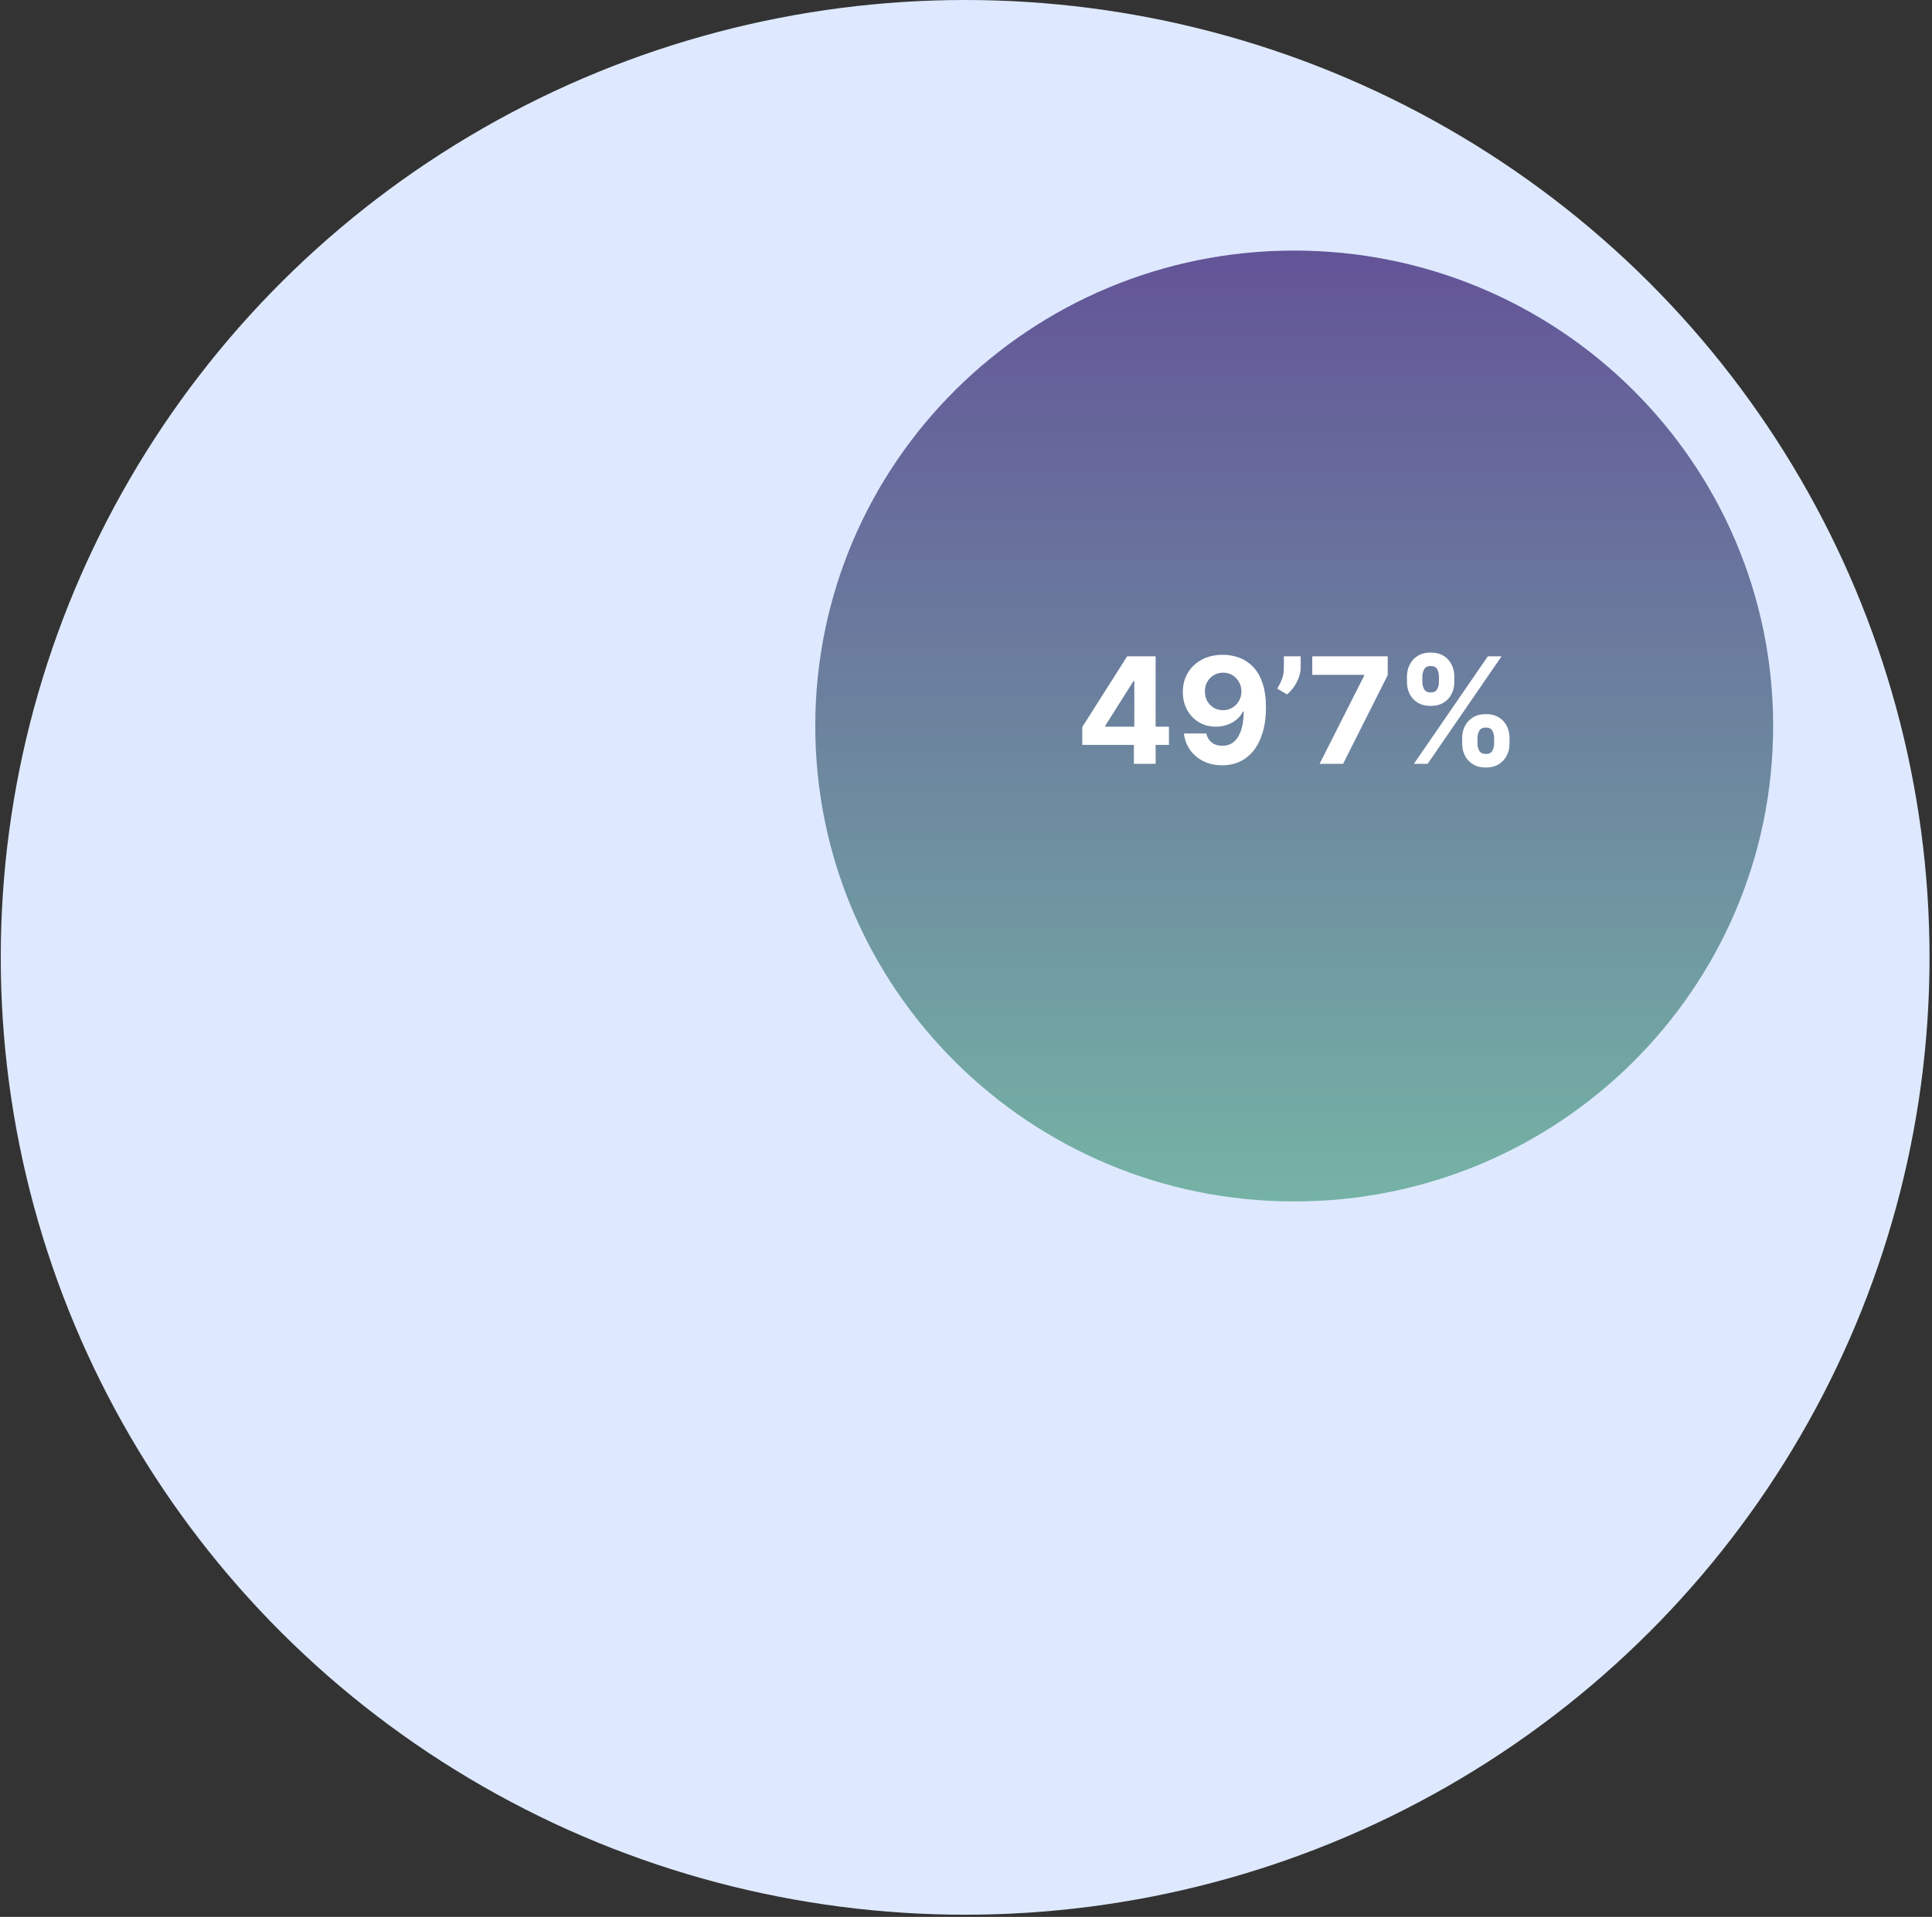
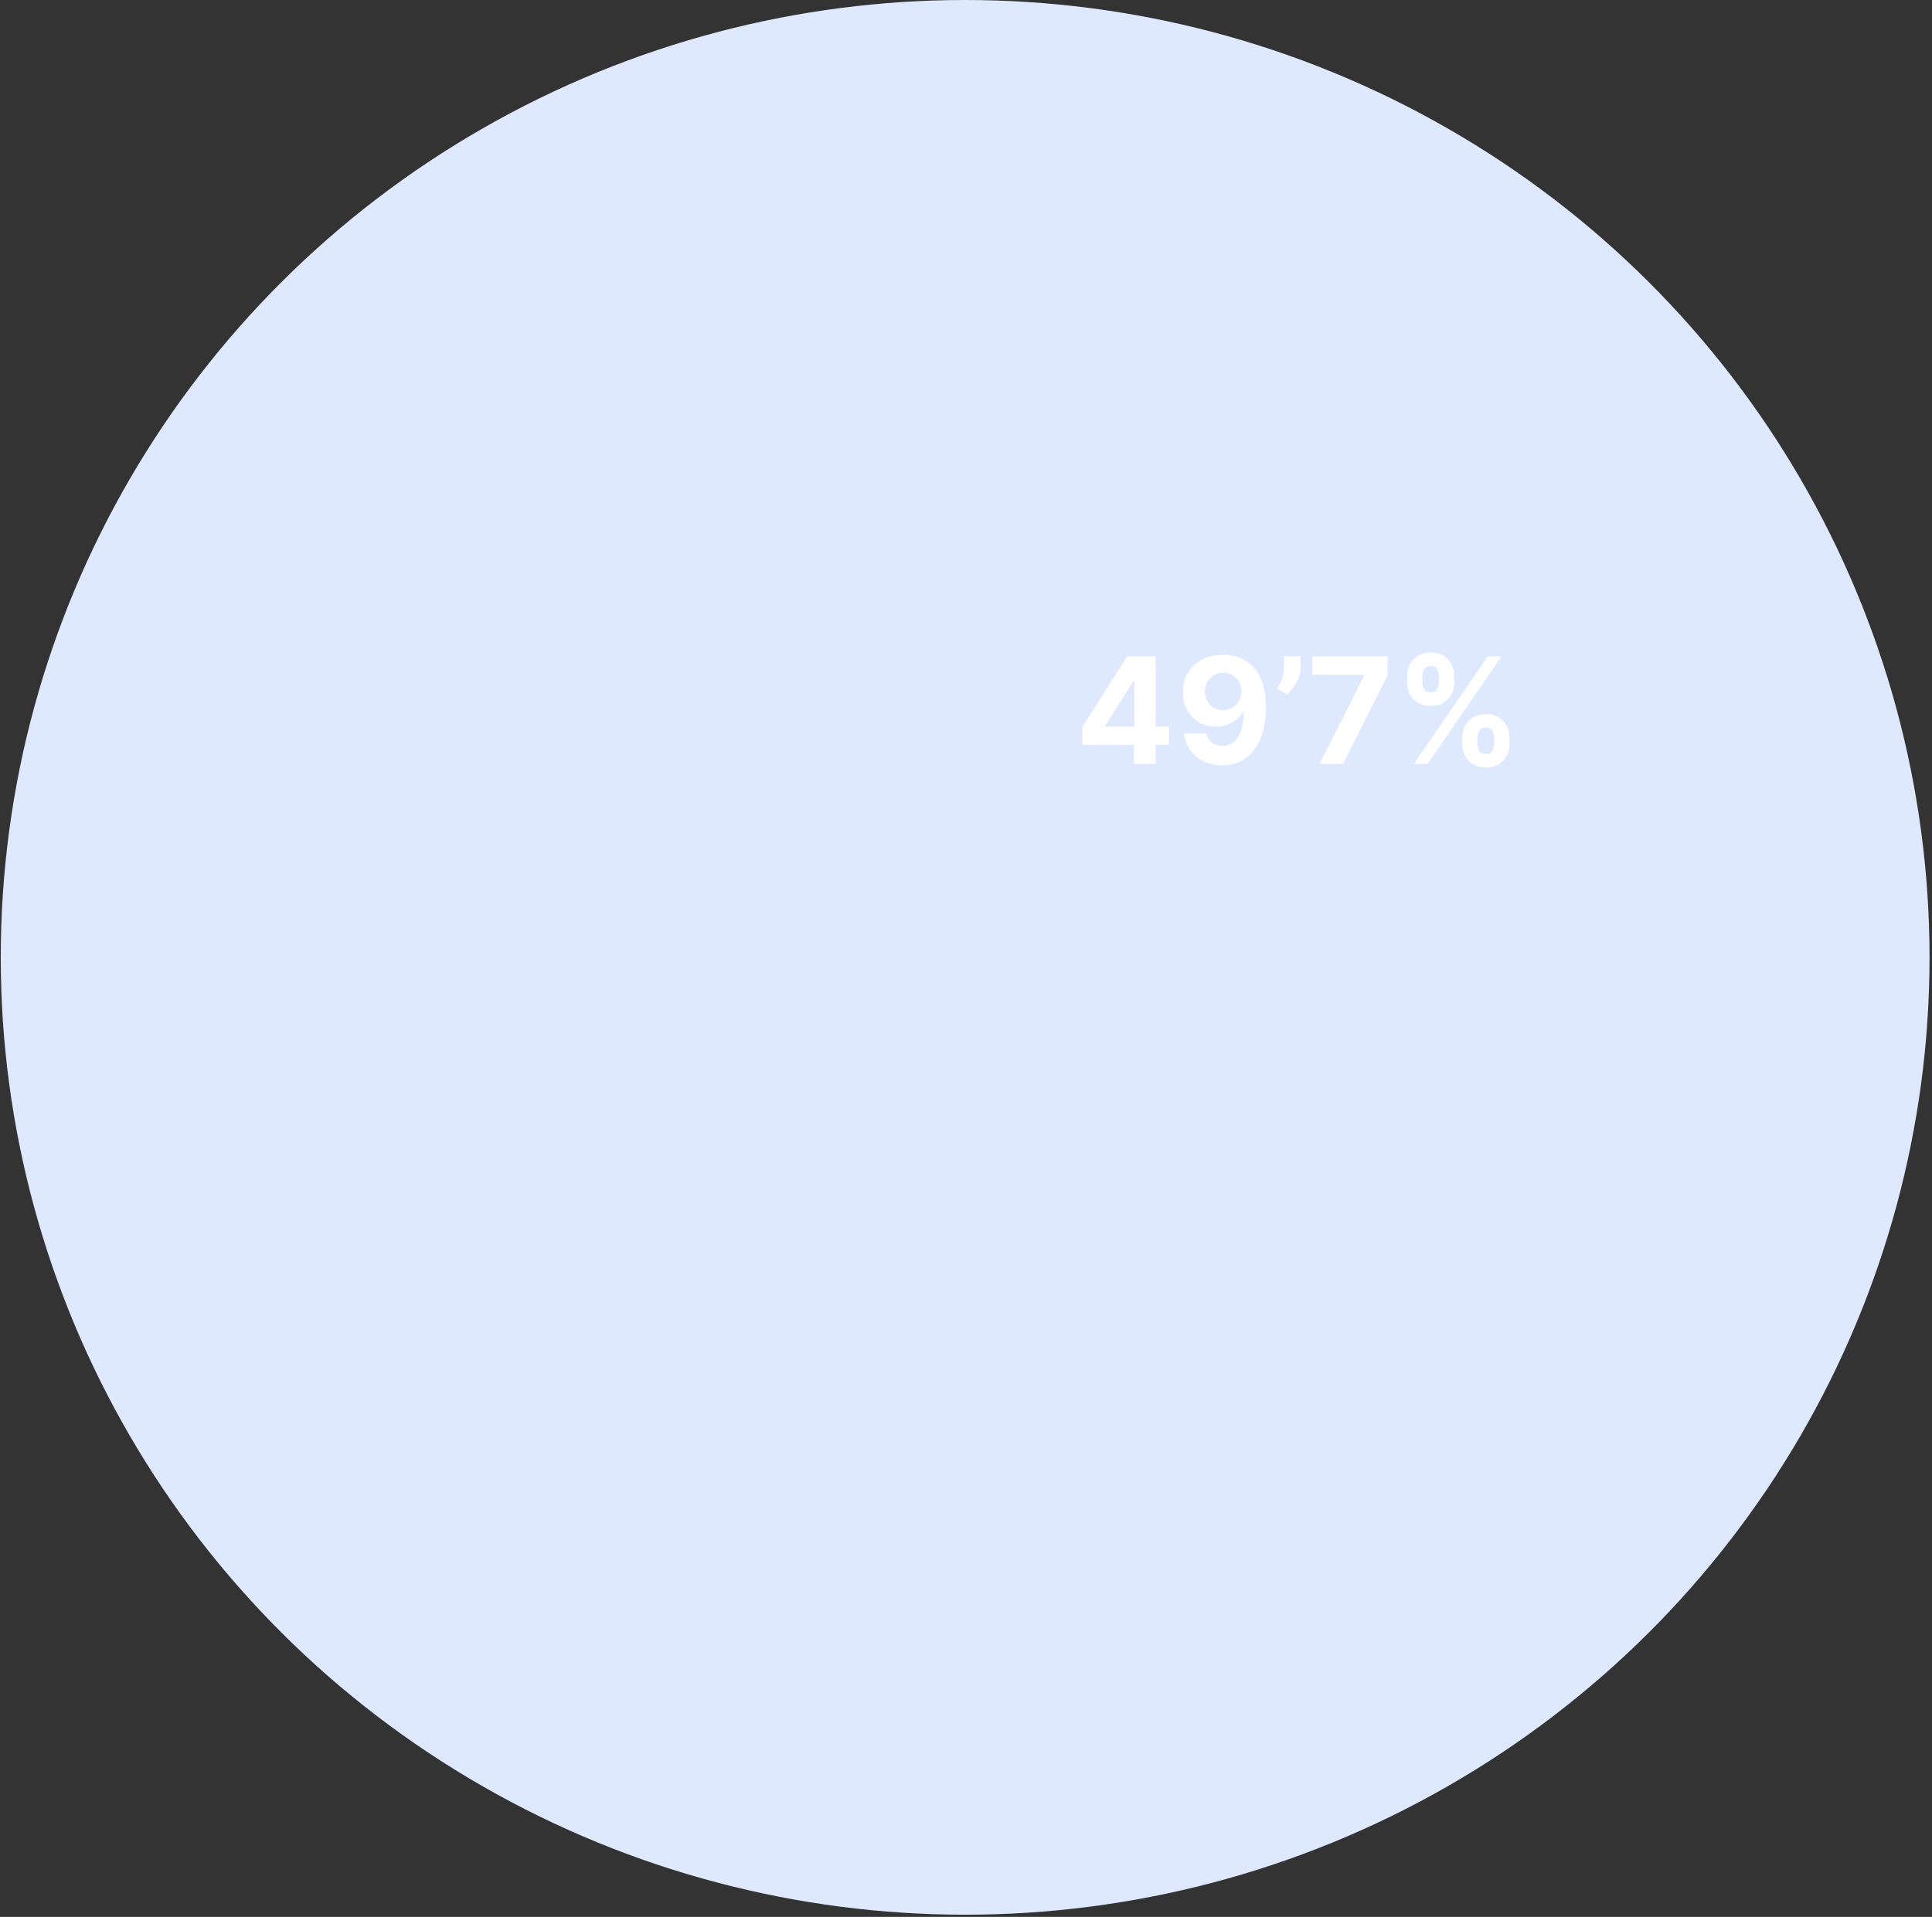
<svg xmlns="http://www.w3.org/2000/svg" width="392" height="389" viewBox="0 0 392 389" fill="none">
  <rect x="0" y="0" width="392" height="389" fill="#333333" stroke="none" />
  <ellipse cx="195.826" cy="194.278" rx="195.673" ry="194.278" fill="#DEE9FF" />
-   <path d="M359.769 147.33C359.769 200.616 316.262 243.813 262.593 243.813C208.925 243.813 165.418 200.616 165.418 147.33C165.418 94.044 208.925 50.848 262.593 50.848C316.262 50.848 359.769 94.044 359.769 147.33Z" fill="url(#paint0_linear_596_1993)" />
  <path d="M219.593 151.165V147.532L228.701 133.182H231.833V138.21H229.98L224.238 147.298V147.468H237.181V151.165H219.593ZM230.065 155V150.057L230.15 148.448V133.182H234.475V155H230.065ZM248.149 132.884C249.271 132.884 250.351 133.072 251.388 133.448C252.432 133.825 253.362 134.425 254.179 135.249C255.003 136.072 255.653 137.166 256.128 138.53C256.611 139.886 256.856 141.552 256.864 143.526C256.864 145.38 256.654 147.035 256.235 148.491C255.823 149.94 255.23 151.172 254.456 152.188C253.682 153.203 252.748 153.977 251.654 154.51C250.56 155.036 249.339 155.298 247.989 155.298C246.533 155.298 245.248 155.018 244.133 154.457C243.018 153.888 242.119 153.118 241.437 152.145C240.763 151.165 240.354 150.064 240.212 148.842H244.761C244.939 149.638 245.312 150.256 245.88 150.696C246.448 151.129 247.151 151.346 247.989 151.346C249.41 151.346 250.489 150.728 251.228 149.492C251.967 148.249 252.339 146.548 252.347 144.389H252.197C251.871 145.028 251.43 145.579 250.876 146.04C250.322 146.495 249.687 146.847 248.969 147.095C248.259 147.344 247.503 147.468 246.7 147.468C245.415 147.468 244.268 147.166 243.259 146.562C242.251 145.959 241.455 145.128 240.873 144.07C240.29 143.011 239.999 141.804 239.999 140.447C239.992 138.984 240.329 137.681 241.011 136.538C241.693 135.394 242.645 134.499 243.866 133.853C245.095 133.2 246.523 132.876 248.149 132.884ZM248.181 136.506C247.464 136.506 246.825 136.676 246.263 137.017C245.709 137.358 245.269 137.816 244.942 138.391C244.623 138.967 244.467 139.609 244.474 140.32C244.474 141.037 244.63 141.683 244.942 142.259C245.262 142.827 245.695 143.281 246.242 143.622C246.796 143.956 247.428 144.123 248.138 144.123C248.671 144.123 249.165 144.023 249.619 143.825C250.074 143.626 250.468 143.352 250.802 143.004C251.143 142.649 251.409 142.241 251.601 141.779C251.793 141.317 251.888 140.827 251.888 140.309C251.881 139.62 251.718 138.988 251.398 138.413C251.079 137.837 250.638 137.376 250.077 137.028C249.516 136.68 248.884 136.506 248.181 136.506ZM263.905 133.182V135.483C263.905 136.136 263.778 136.804 263.522 137.486C263.273 138.161 262.94 138.8 262.521 139.403C262.102 140 261.643 140.508 261.146 140.927L259.143 139.744C259.499 139.183 259.811 138.562 260.081 137.88C260.358 137.198 260.496 136.406 260.496 135.504V133.182H263.905ZM267.749 155L276.793 137.102V136.953H266.257V133.182H281.566V137.006L272.511 155H267.749ZM296.67 150.909V149.759C296.67 148.885 296.855 148.082 297.224 147.351C297.6 146.612 298.144 146.023 298.854 145.582C299.571 145.135 300.445 144.911 301.475 144.911C302.519 144.911 303.396 145.131 304.106 145.572C304.823 146.012 305.363 146.602 305.725 147.34C306.095 148.072 306.279 148.878 306.279 149.759V150.909C306.279 151.783 306.095 152.589 305.725 153.327C305.356 154.059 304.813 154.645 304.095 155.085C303.378 155.533 302.505 155.756 301.475 155.756C300.431 155.756 299.554 155.533 298.843 155.085C298.133 154.645 297.593 154.059 297.224 153.327C296.855 152.589 296.67 151.783 296.67 150.909ZM299.77 149.759V150.909C299.77 151.413 299.891 151.889 300.132 152.337C300.381 152.784 300.828 153.008 301.475 153.008C302.121 153.008 302.561 152.788 302.796 152.347C303.037 151.907 303.158 151.428 303.158 150.909V149.759C303.158 149.24 303.044 148.757 302.817 148.31C302.59 147.862 302.142 147.638 301.475 147.638C300.836 147.638 300.392 147.862 300.143 148.31C299.894 148.757 299.77 149.24 299.77 149.759ZM285.473 138.423V137.273C285.473 136.392 285.662 135.586 286.038 134.854C286.414 134.116 286.958 133.526 287.668 133.086C288.385 132.646 289.252 132.425 290.267 132.425C291.318 132.425 292.199 132.646 292.909 133.086C293.62 133.526 294.159 134.116 294.529 134.854C294.898 135.586 295.083 136.392 295.083 137.273V138.423C295.083 139.304 294.894 140.11 294.518 140.842C294.149 141.573 293.605 142.159 292.888 142.599C292.178 143.033 291.304 143.249 290.267 143.249C289.23 143.249 288.353 143.029 287.636 142.589C286.926 142.141 286.386 141.555 286.017 140.831C285.654 140.099 285.473 139.297 285.473 138.423ZM288.595 137.273V138.423C288.595 138.942 288.715 139.421 288.957 139.862C289.206 140.302 289.642 140.522 290.267 140.522C290.921 140.522 291.365 140.302 291.599 139.862C291.84 139.421 291.961 138.942 291.961 138.423V137.273C291.961 136.754 291.848 136.271 291.62 135.824C291.393 135.376 290.942 135.153 290.267 135.153C289.635 135.153 289.198 135.38 288.957 135.835C288.715 136.289 288.595 136.768 288.595 137.273ZM286.88 155L301.88 133.182H304.671L289.671 155H286.88Z" fill="white" />
  <defs>
    <linearGradient id="paint0_linear_596_1993" x1="263" y1="244" x2="263" y2="51" gradientUnits="userSpaceOnUse">
      <stop stop-color="#75B3A5" />
      <stop offset="1" stop-color="#635498" />
    </linearGradient>
  </defs>
</svg>